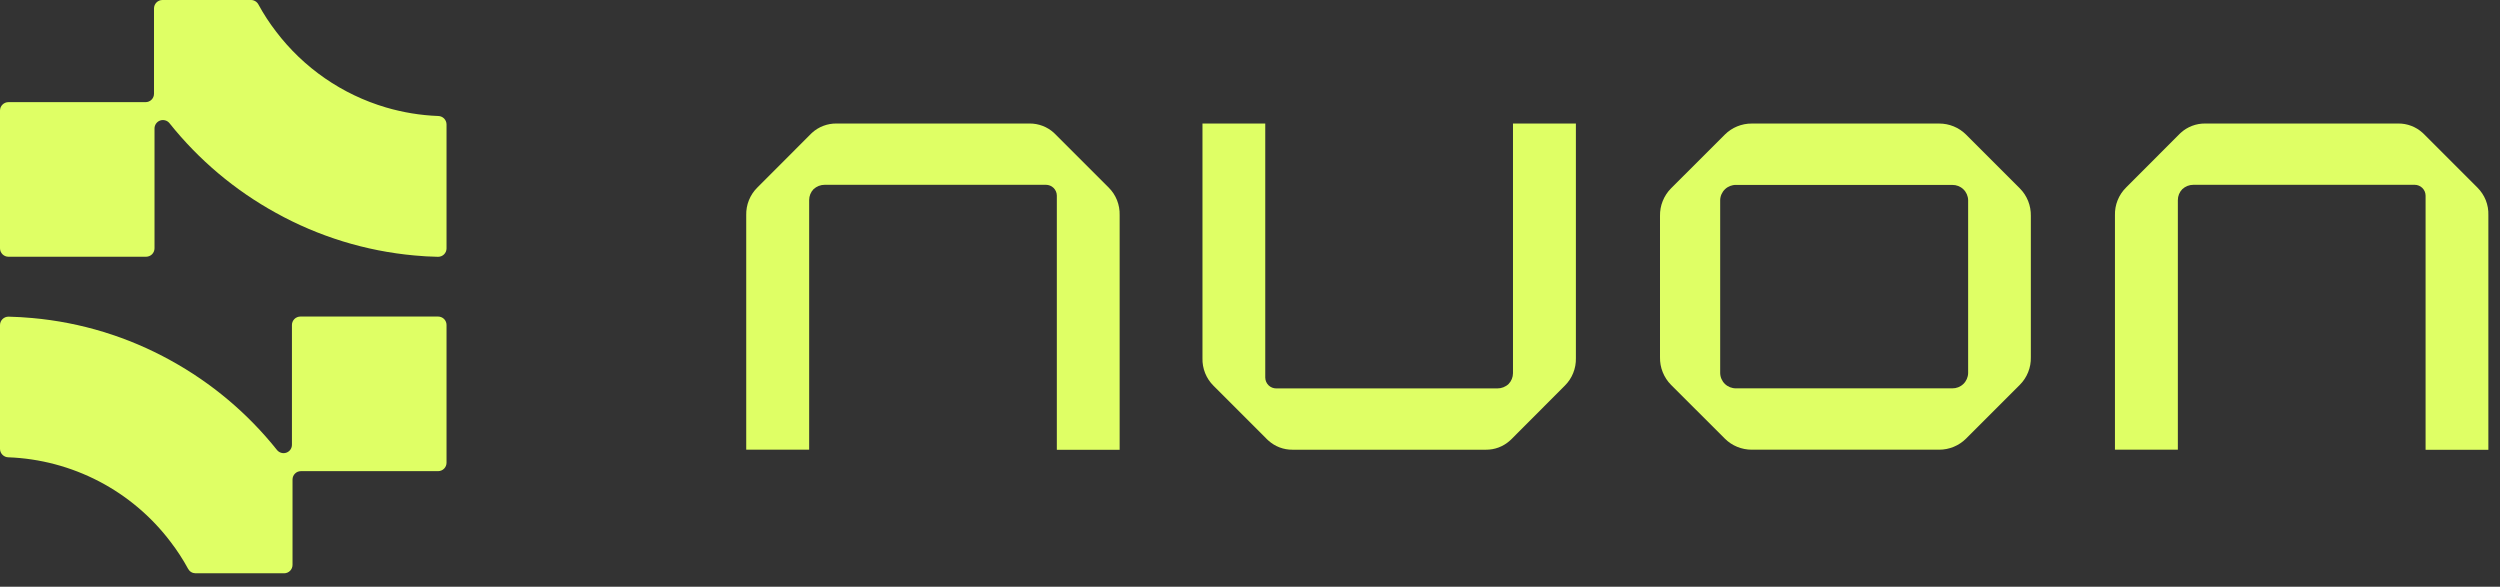
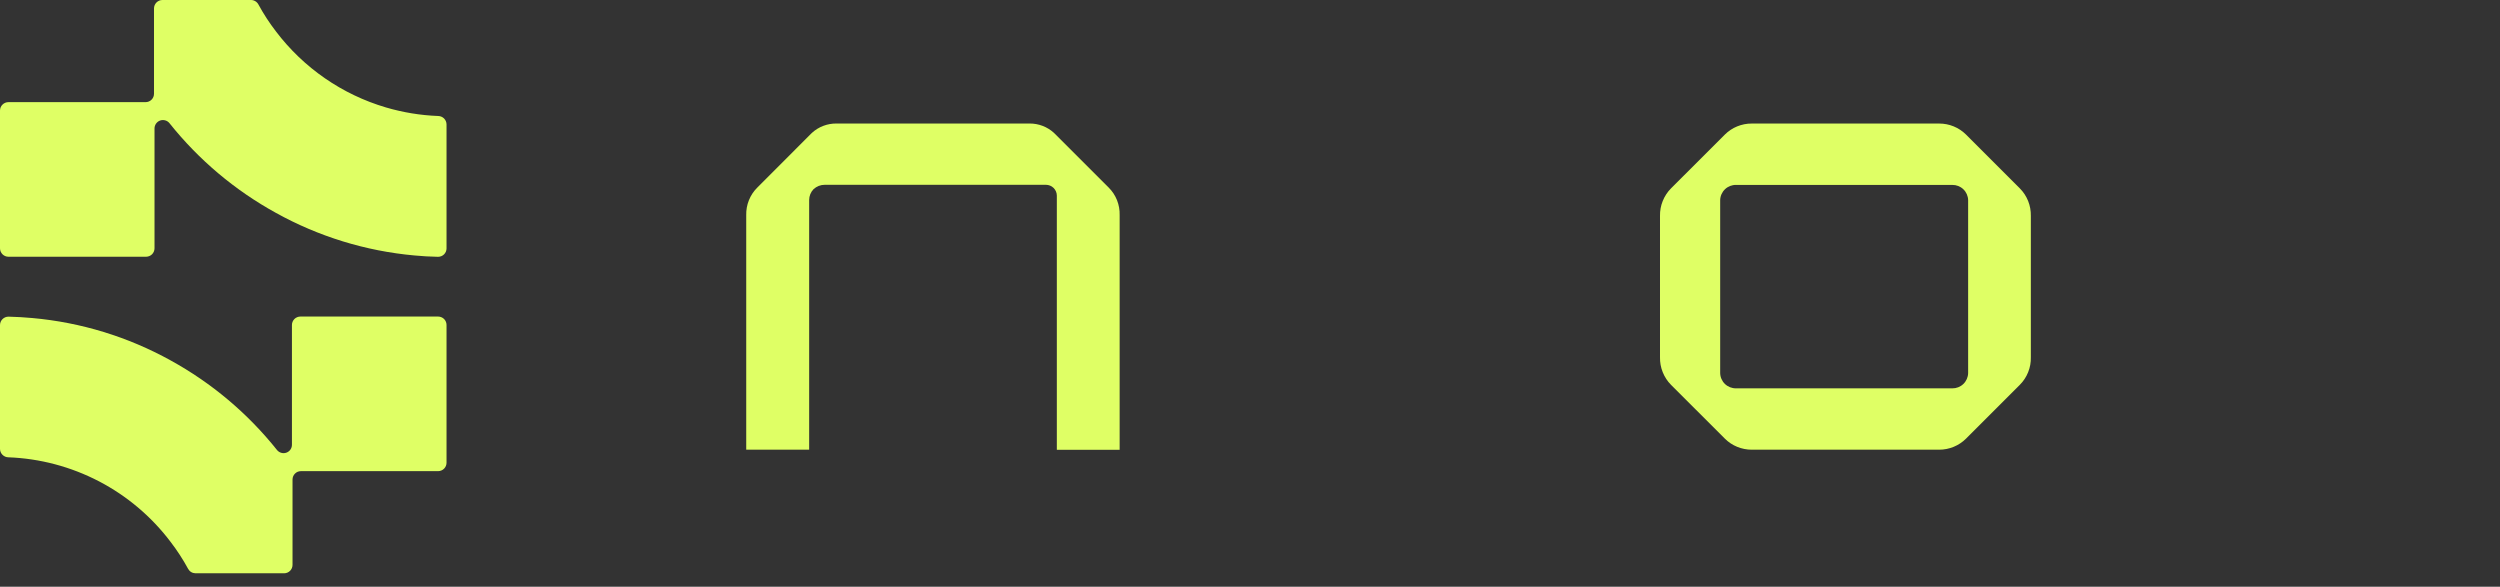
<svg xmlns="http://www.w3.org/2000/svg" width="98" height="23" viewBox="0 0 98 23" fill="none">
  <rect x="0" y="0" width="98" height="23" fill="#333333" stroke="none" />
  <path d="M15.13 4.212C13.412 3.705 11.901 2.661 10.819 1.234C10.562 0.9 10.331 0.546 10.13 0.176C10.102 0.123 10.06 0.079 10.009 0.048C9.959 0.017 9.9 0 9.841 0H6.367C6.28 0 6.196 0.035 6.134 0.097C6.072 0.159 6.037 0.243 6.037 0.33V3.675C6.037 3.718 6.028 3.761 6.012 3.801C5.995 3.841 5.971 3.878 5.94 3.908C5.91 3.939 5.873 3.963 5.833 3.979C5.793 3.996 5.75 4.004 5.707 4.004H0.33C0.243 4.004 0.159 4.039 0.097 4.101C0.035 4.162 0 4.246 0 4.334V9.734C0 9.821 0.035 9.905 0.097 9.967C0.159 10.029 0.243 10.064 0.33 10.064H5.728C5.816 10.063 5.899 10.028 5.961 9.967C6.022 9.905 6.057 9.821 6.057 9.734V5.04C6.056 4.971 6.077 4.904 6.116 4.848C6.156 4.791 6.212 4.748 6.276 4.725C6.341 4.702 6.412 4.7 6.478 4.719C6.544 4.738 6.603 4.777 6.645 4.831C7.791 6.267 9.21 7.462 10.82 8.347C12.49 9.272 14.334 9.84 16.235 10.013C16.541 10.042 16.847 10.061 17.169 10.067C17.213 10.067 17.257 10.059 17.297 10.043C17.338 10.027 17.375 10.002 17.406 9.972C17.437 9.941 17.462 9.904 17.479 9.864C17.495 9.824 17.504 9.78 17.504 9.737V4.877C17.503 4.79 17.469 4.708 17.409 4.646C17.348 4.585 17.266 4.549 17.18 4.547C16.485 4.521 15.797 4.408 15.13 4.212Z" fill="#DFFF65" />
  <path d="M11.444 17.432C11.445 17.5 11.424 17.567 11.385 17.623C11.346 17.679 11.291 17.721 11.227 17.744C11.163 17.767 11.093 17.77 11.027 17.751C10.962 17.733 10.903 17.695 10.86 17.642C9.715 16.206 8.296 15.011 6.685 14.126C5.014 13.202 3.169 12.637 1.268 12.467C0.962 12.438 0.651 12.421 0.335 12.413C0.291 12.413 0.248 12.421 0.207 12.437C0.167 12.454 0.13 12.478 0.099 12.508C0.067 12.539 0.043 12.576 0.026 12.616C0.009 12.656 0 12.7 0 12.744V17.596C0.001 17.682 0.034 17.765 0.095 17.826C0.155 17.888 0.237 17.924 0.323 17.926C1.563 17.972 2.776 18.294 3.877 18.866C4.977 19.439 5.937 20.25 6.685 21.239C6.942 21.573 7.172 21.927 7.373 22.297C7.401 22.349 7.443 22.394 7.494 22.425C7.546 22.456 7.604 22.472 7.664 22.473H11.137C11.225 22.473 11.309 22.438 11.371 22.376C11.433 22.314 11.467 22.23 11.467 22.142V18.797C11.467 18.71 11.502 18.627 11.564 18.565C11.625 18.503 11.709 18.469 11.796 18.469H17.174C17.262 18.469 17.346 18.434 17.408 18.372C17.47 18.31 17.504 18.226 17.504 18.139V12.739C17.504 12.652 17.47 12.568 17.408 12.505C17.346 12.444 17.262 12.409 17.174 12.409H11.775C11.687 12.409 11.603 12.444 11.541 12.505C11.479 12.568 11.444 12.652 11.444 12.739V17.432Z" fill="#DFFF65" />
  <path d="M77.068 5.275C76.788 4.997 76.409 4.842 76.015 4.843H68.668C68.472 4.842 68.279 4.88 68.098 4.954C67.917 5.028 67.753 5.137 67.615 5.275L65.505 7.383C65.364 7.525 65.253 7.694 65.179 7.88C65.104 8.065 65.068 8.264 65.072 8.464V14.006C65.068 14.206 65.104 14.405 65.179 14.59C65.253 14.776 65.364 14.945 65.505 15.087L67.615 17.195C67.753 17.333 67.917 17.442 68.098 17.516C68.279 17.59 68.472 17.628 68.668 17.628H76.015C76.409 17.628 76.788 17.473 77.068 17.195L79.176 15.087C79.318 14.945 79.429 14.776 79.503 14.591C79.578 14.405 79.614 14.206 79.609 14.006V8.464C79.613 8.264 79.577 8.065 79.503 7.88C79.429 7.694 79.318 7.525 79.176 7.383L77.068 5.275ZM77.151 14.628C77.146 14.789 77.079 14.942 76.962 15.053C76.846 15.165 76.69 15.226 76.529 15.223H68.052C67.891 15.225 67.735 15.164 67.619 15.053C67.503 14.942 67.435 14.789 67.431 14.628V7.843C67.435 7.683 67.503 7.53 67.619 7.419C67.735 7.307 67.891 7.246 68.052 7.249H76.529C76.69 7.246 76.846 7.307 76.962 7.418C77.079 7.529 77.146 7.682 77.151 7.843V14.628Z" fill="#DFFF65" />
  <path d="M43.459 7.351L41.352 5.245L41.309 5.203C41.049 4.968 40.709 4.839 40.358 4.842H32.785C32.434 4.839 32.094 4.968 31.834 5.203L31.79 5.245L29.688 7.351C29.545 7.492 29.433 7.661 29.358 7.847C29.283 8.033 29.247 8.233 29.252 8.434V17.627H31.719V7.843C31.719 7.684 31.78 7.531 31.89 7.417C32.01 7.305 32.167 7.243 32.331 7.244H40.999C41.055 7.244 41.111 7.255 41.163 7.276C41.215 7.297 41.262 7.329 41.302 7.368C41.342 7.408 41.373 7.455 41.395 7.507C41.417 7.559 41.428 7.614 41.428 7.671V17.631H43.89V8.434C43.896 8.233 43.861 8.034 43.787 7.847C43.713 7.661 43.601 7.492 43.459 7.351Z" fill="#DFFF65" />
-   <path d="M97.113 7.351L95.007 5.245L94.962 5.203C94.703 4.968 94.363 4.839 94.013 4.842H86.439C86.088 4.839 85.749 4.968 85.489 5.203L85.444 5.245L83.342 7.351C83.199 7.492 83.087 7.661 83.012 7.847C82.937 8.033 82.901 8.233 82.906 8.434V17.627H85.372V7.843C85.372 7.684 85.434 7.531 85.545 7.417C85.664 7.305 85.822 7.243 85.985 7.244H94.652C94.708 7.244 94.764 7.254 94.816 7.276C94.868 7.297 94.916 7.328 94.956 7.368C94.996 7.408 95.028 7.455 95.05 7.507C95.071 7.559 95.083 7.614 95.083 7.671V17.631H97.544V8.434C97.551 8.233 97.516 8.034 97.442 7.847C97.367 7.661 97.255 7.492 97.113 7.351Z" fill="#DFFF65" />
-   <path d="M59.309 4.843V14.627C59.309 14.786 59.247 14.939 59.136 15.053C59.017 15.165 58.859 15.227 58.696 15.226H50.029C49.915 15.226 49.806 15.182 49.725 15.102C49.645 15.022 49.599 14.913 49.598 14.799V4.843H47.137V14.038C47.131 14.238 47.166 14.438 47.24 14.624C47.314 14.81 47.426 14.979 47.568 15.12L49.674 17.227L49.719 17.268C49.979 17.504 50.319 17.633 50.67 17.629H58.243C58.594 17.633 58.933 17.504 59.192 17.268L59.237 17.227L61.339 15.12C61.482 14.979 61.594 14.811 61.669 14.624C61.744 14.438 61.78 14.239 61.775 14.038V4.843H59.309Z" fill="#DFFF65" />
</svg>